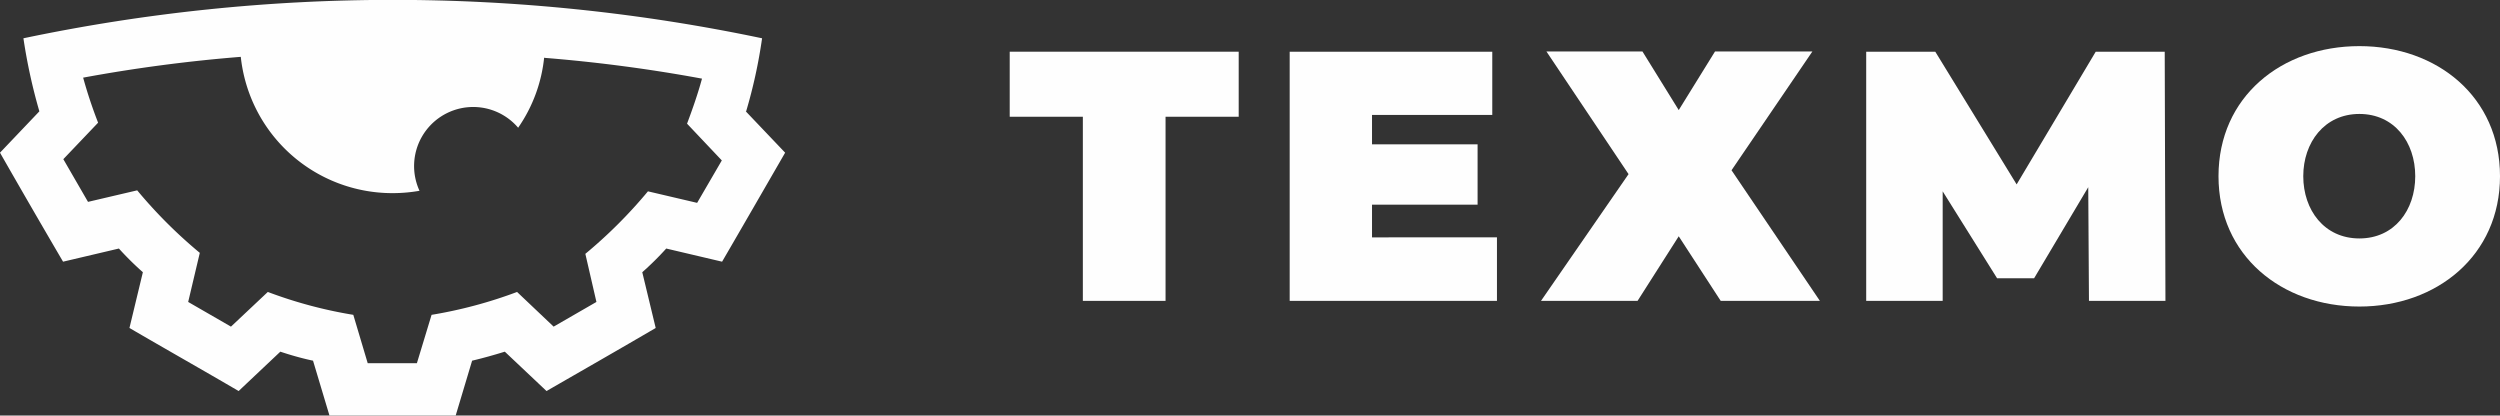
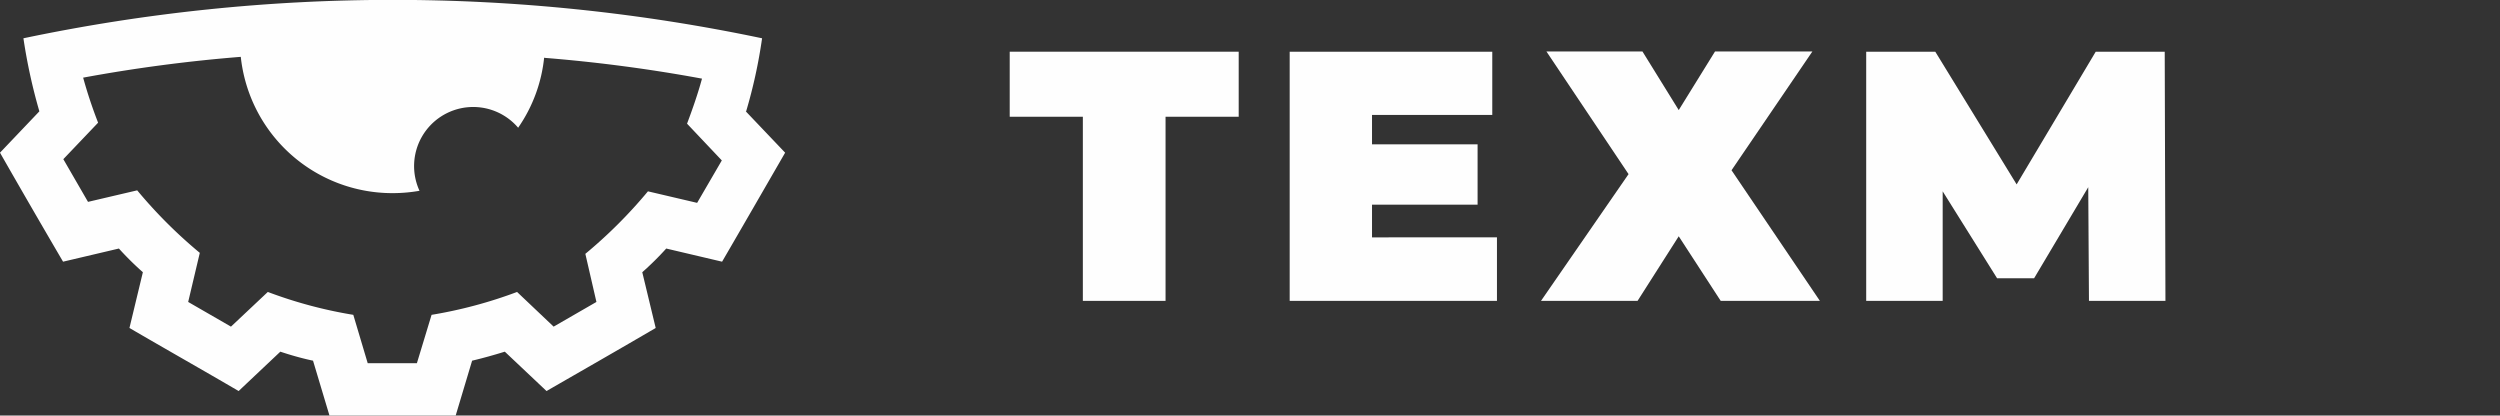
<svg xmlns="http://www.w3.org/2000/svg" viewBox="0 0 277.53 46.13">
  <rect x="0" y="0" width="277.53" height="46.13" fill="#333333" stroke="none" />
  <g fill="#fefefe">
    <path d="m137.51 12.96h-8.12v20.44h-9.18v-20.44h-8.12v-7.22h25.42z" />
    <path d="m166.18 26.35v7.05h-23.01v-27.66h22.49v7.02h-13.35v3.26h11.72v6.7h-11.72v3.63z" />
    <path d="m182.33 5.71 4.03 6.51 4.03-6.51h10.81l-8.98 13.19 9.81 14.5h-11.01l-4.66-7.17-4.57 7.17h-10.72l9.72-14.07-9.12-13.62z" />
    <path d="m231.9 33.4-.08-12.62-6.01 10.11h-4.11l-6.04-9.65v12.16h-8.49v-27.66h7.67l9.03 14.73 8.78-14.73h7.66l.08 27.66z" />
-     <path d="m688.94 663.19c-8.63 0-15.64-5.65-15.64-14.47s7-14.44 15.64-14.44 15.61 5.65 15.61 14.44-7 14.47-15.61 14.47zm0-7.56c3.89 0 6.2-3.14 6.2-6.91s-2.32-6.91-6.2-6.91-6.23 3.17-6.23 6.91 2.32 6.91 6.23 6.91z" transform="translate(-427.02 -629.16)" />
    <path d="m509.81 641.52 4.37 4.59c-2.34 4.05-4.66 8.08-7 12.1l-6.2-1.46a33 33 0 0 1 -2.66 2.63l1.49 6.19c-4 2.34-8.09 4.68-12.12 7l-4.63-4.37c-1.2.37-2.4.71-3.63 1l-1.83 6.11h-14l-1.83-6.11c-1.23-.26-2.43-.6-3.63-1l-4.63 4.37c-4-2.34-8.09-4.65-12.12-7l1.49-6.19a33 33 0 0 1 -2.66-2.63l-6.2 1.46c-2.34-4-4.66-8-7-12.1l4.37-4.59a61.22 61.22 0 0 1 -1.77-8.11 199.26 199.26 0 0 1 82 0 56.14 56.14 0 0 1 -1.77 8.11zm-22.38-6a16.64 16.64 0 0 1 -2.89 7.82 6.56 6.56 0 0 0 -10.95 7 17.18 17.18 0 0 1 -3 .26 16.92 16.92 0 0 1 -16.84-15.13 171.59 171.59 0 0 0 -17.5 2.31 51.63 51.63 0 0 0 1.66 5l-3.86 4.05 2.74 4.74 5.46-1.28a53.12 53.12 0 0 0 6.95 6.94l-1.29 5.45 4.75 2.74 4.09-3.85a49.56 49.56 0 0 0 9.49 2.54l1.6 5.37h5.46l1.63-5.37a50.13 50.13 0 0 0 9.49-2.54l4.06 3.85 4.75-2.74-1.23-5.34a53.12 53.12 0 0 0 6.95-6.94l5.46 1.28 2.74-4.71-3.86-4.08c.63-1.68 1.2-3.31 1.66-5a171.59 171.59 0 0 0 -17.5-2.31z" transform="translate(-427.02 -629.16)" />
  </g>
</svg>